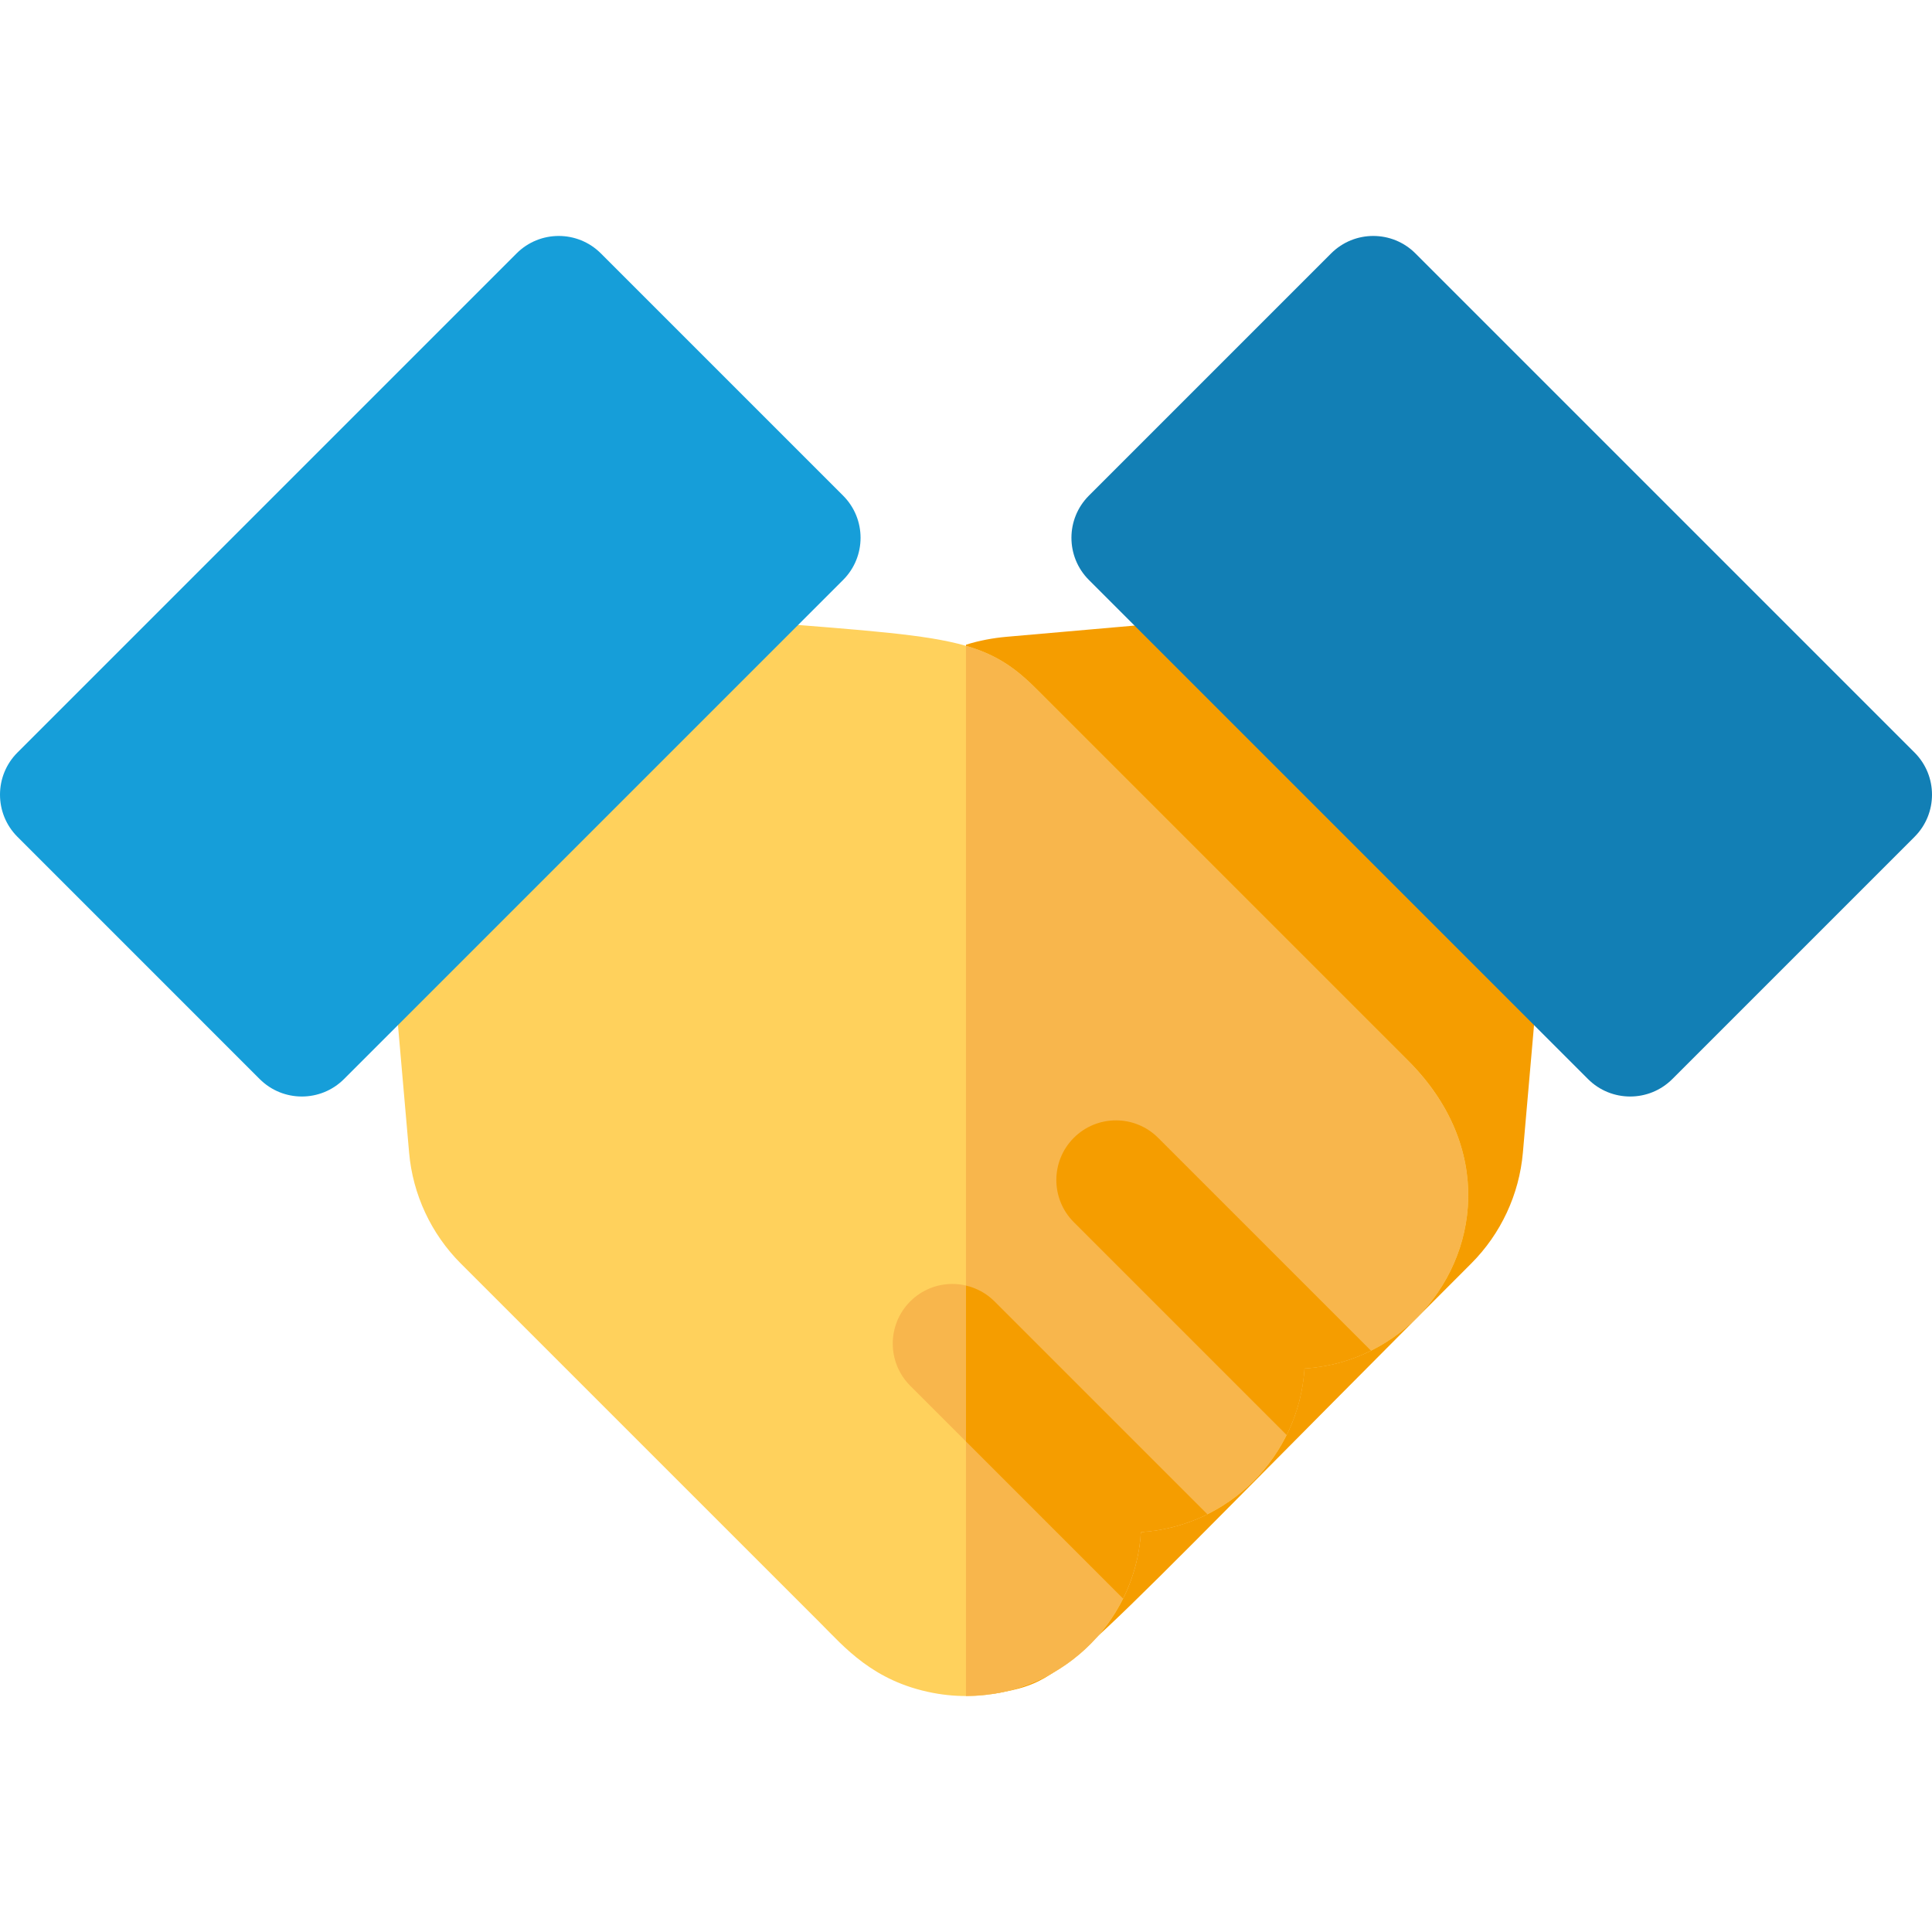
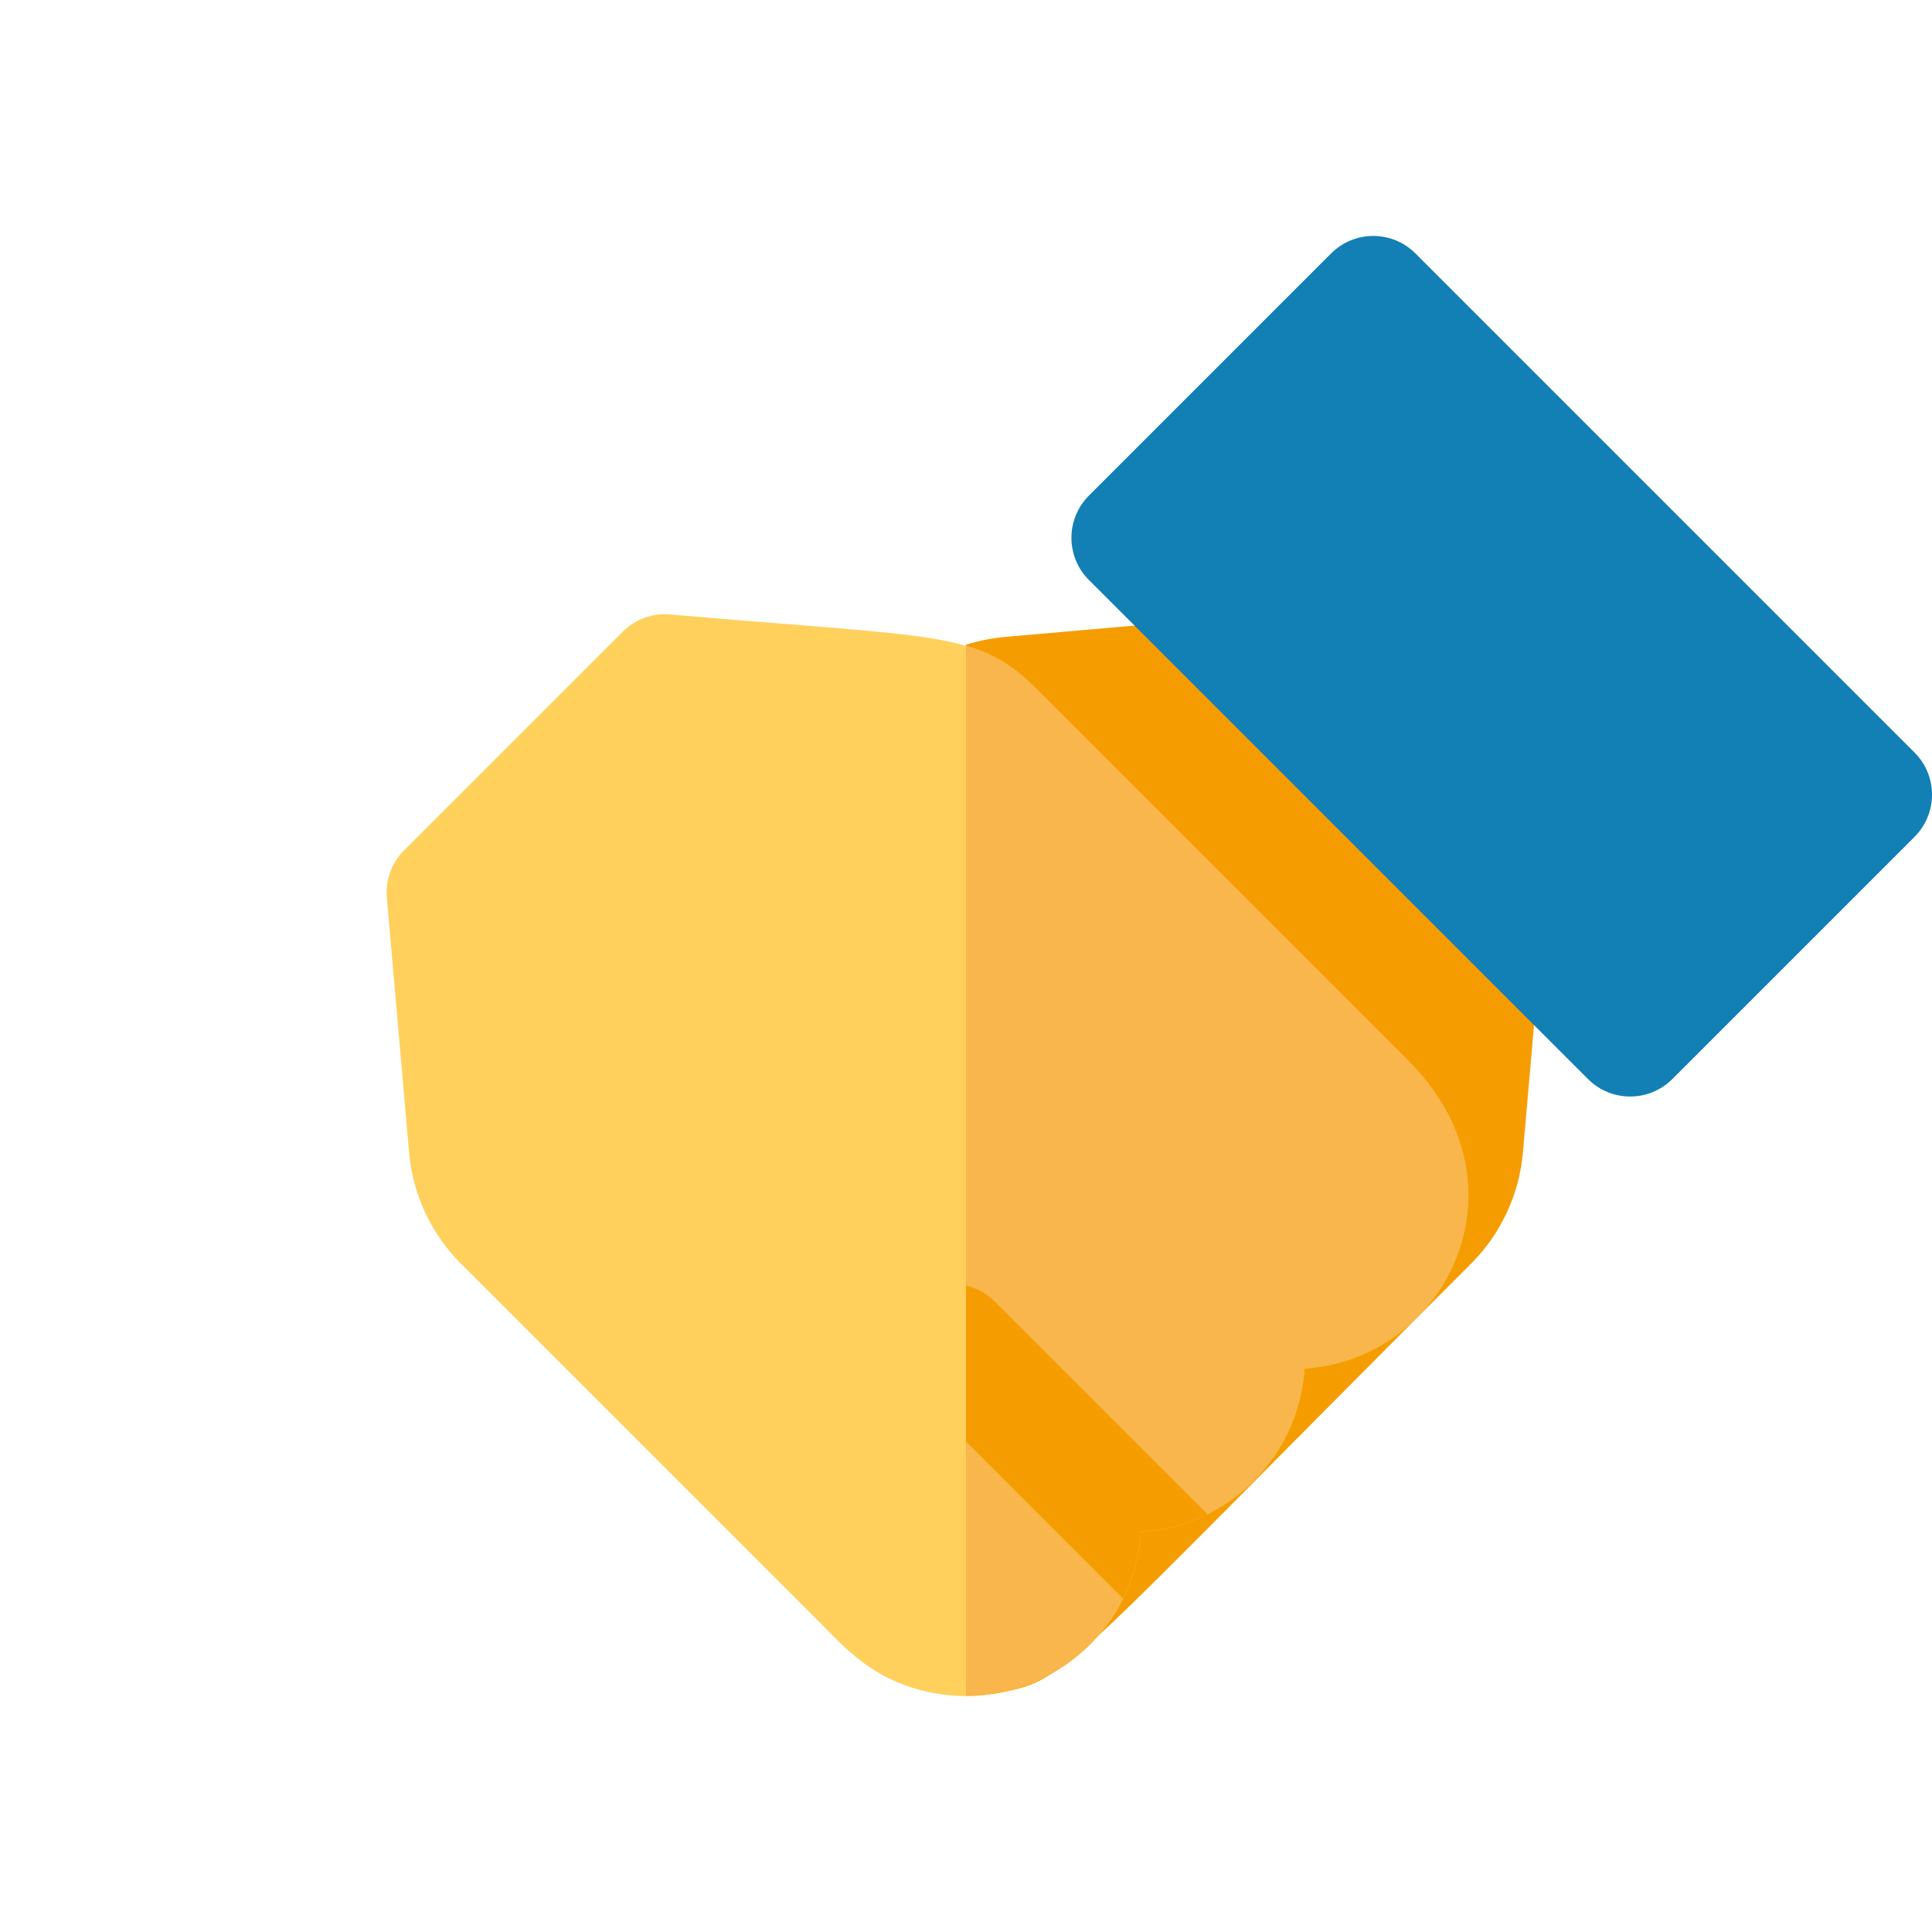
<svg xmlns="http://www.w3.org/2000/svg" version="1.1" id="Layer_1" x="0px" y="0px" viewBox="0 0 512.001 512.001" style="enable-background:new 0 0 512.001 512.001;" xml:space="preserve">
  <path style="fill:#F59D00;" d="M404.921,225.357c-33.899-33.906-40.846-40.859-57.964-57.965c-3.304-3.301-7.898-4.967-12.549-4.564  l-67.556,5.92c-3.637,0.318-7.371,1.001-10.852,2.109v276.921c2.693,1.077,5.718,1.439,8.818,0.845  c18.603-3.573,16.237-4.946,125.062-113.771c7.867-7.869,12.733-18.305,13.701-29.389l5.908-67.556  C409.897,233.254,408.224,228.659,404.921,225.357z" />
  <path style="fill:#127FB5;" d="M420.835,285.961L288.57,153.696c-6.171-6.171-6.171-16.177,0-22.348l64.189-64.189  c6.17-6.171,16.177-6.171,22.348,0l132.266,132.265c6.171,6.17,6.171,16.177,0,22.348l-64.189,64.189  C437.015,292.129,427.006,292.131,420.835,285.961z" />
  <path style="fill:#FFD15C;" d="M247.186,448.624c-15.839-3.043-23.434-12.152-29.885-18.603l-95.175-95.163  c-7.87-7.87-12.738-18.309-13.707-29.395l-5.908-67.555c-0.407-4.653,1.265-9.248,4.568-12.55  c28.576-28.583,40.023-40.036,57.964-57.965c3.304-3.301,7.9-4.968,12.549-4.564c70.9,6.213,81.476,4.166,96.93,19.613  c22.627,22.619,85.455,85.45,98.626,98.621c22.997,23.002,18.732,51.735,2.392,68.081l0,0c-8.059,8.068-18.562,12.805-29.842,13.522  c-1.478,23.26-20.088,41.873-43.351,43.352C300.589,433.741,274.799,453.918,247.186,448.624z" />
  <g>
    <path style="fill:#F8B64C;" d="M373.148,281.063c-13.17-13.171-75.999-76.003-98.626-98.621   c-5.734-5.732-10.799-9.055-18.523-11.285v278.296c24.065,0.022,44.778-18.694,46.348-43.436   c23.262-1.479,41.874-20.091,43.351-43.352c11.28-0.716,21.781-5.454,29.842-13.522   C391.881,332.798,396.145,304.066,373.148,281.063z" />
-     <path style="fill:#F8B64C;" d="M263.567,344.889c-6.17-6.171-16.177-6.171-22.348,0c-6.171,6.171-6.171,16.177,0,22.348   l56.407,56.407c2.712-5.456,4.329-11.422,4.723-17.627c6.204-0.395,12.17-2.012,17.624-4.722L263.567,344.889z" />
  </g>
-   <path style="fill:#169ED9;" d="M68.818,285.961L4.629,221.772c-6.171-6.171-6.171-16.177,0-22.348L136.894,67.159  c6.17-6.171,16.177-6.171,22.348,0l64.189,64.189c6.171,6.171,6.171,16.177,0,22.348L91.166,285.961  C84.997,292.129,74.988,292.131,68.818,285.961z" />
  <g>
    <path style="fill:#F59D00;" d="M263.567,344.89c-2.161-2.161-4.794-3.548-7.566-4.196v41.325l41.625,41.625   c2.712-5.456,4.329-11.422,4.723-17.627c6.204-0.395,12.17-2.012,17.624-4.722L263.567,344.89z" />
-     <path style="fill:#F59D00;" d="M306.919,301.538c-6.17-6.171-16.177-6.171-22.348,0c-6.171,6.17-6.171,16.177,0,22.348   l56.407,56.407c2.711-5.455,4.329-11.422,4.723-17.627c6.203-0.394,12.167-2.011,17.623-4.722L306.919,301.538z" />
  </g>
  <g>
</g>
  <g>
</g>
  <g>
</g>
  <g>
</g>
  <g>
</g>
  <g>
</g>
  <g>
</g>
  <g>
</g>
  <g>
</g>
  <g>
</g>
  <g>
</g>
  <g>
</g>
  <g>
</g>
  <g>
</g>
  <g>
</g>
</svg>